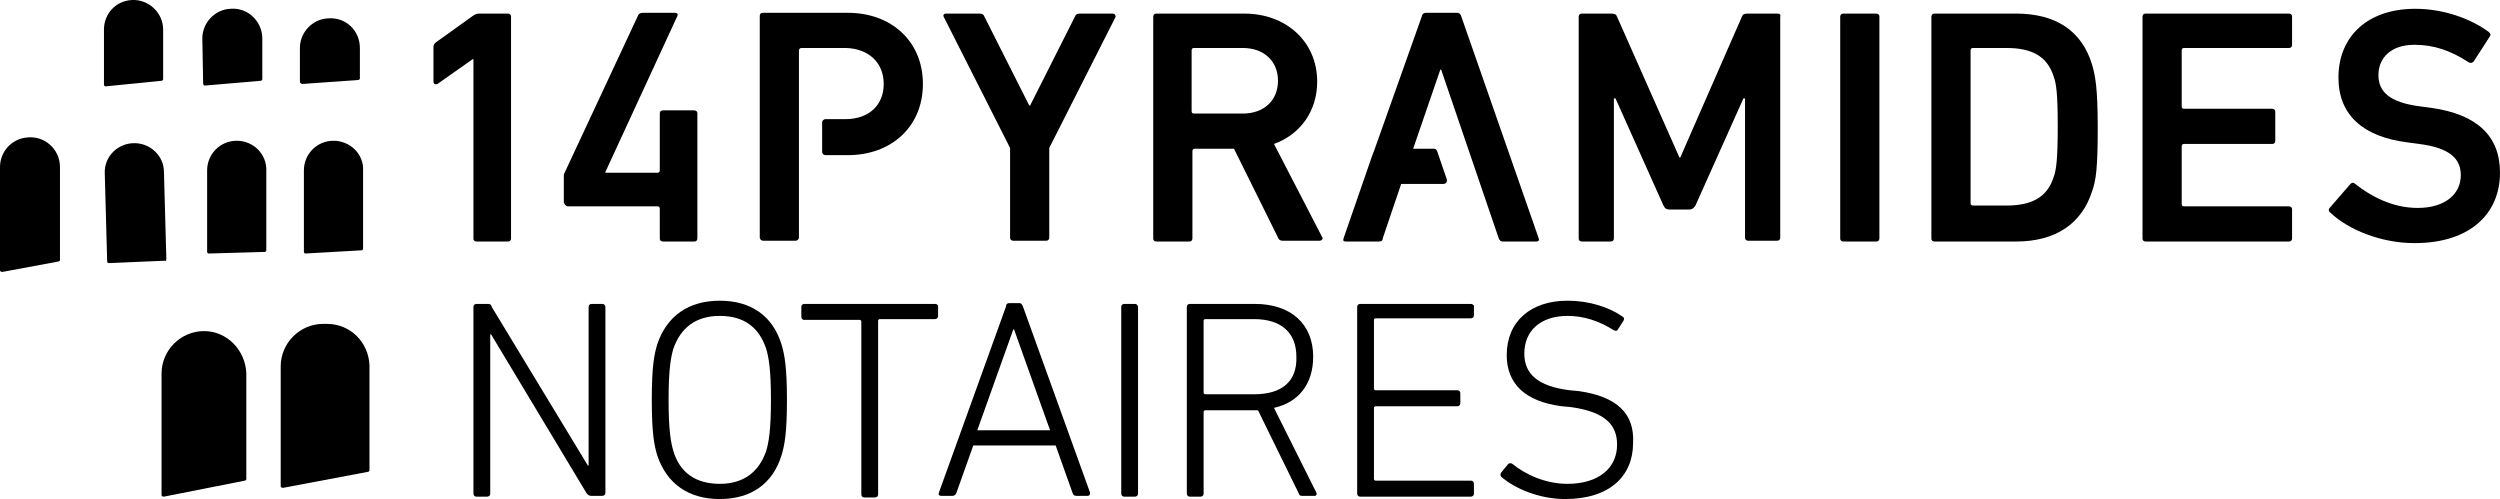
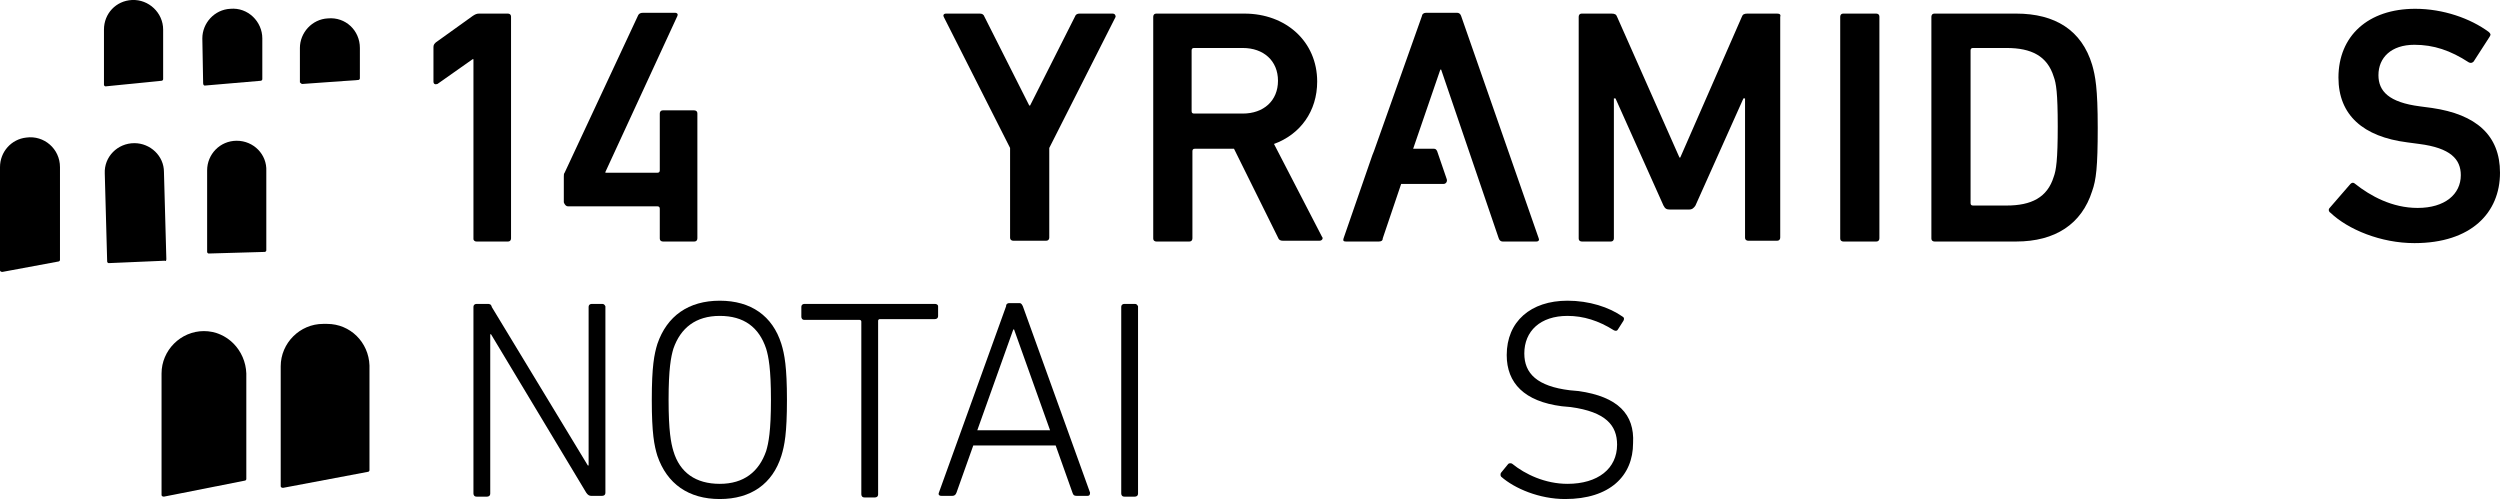
<svg xmlns="http://www.w3.org/2000/svg" id="Calque_1" style="enable-background:new 0 0 312.6 62.4;" viewBox="0 0 312.6 62.4" x="0px" y="0px" xml:space="preserve" version="1.1">
  <g>
    <path class="cls-1" d="M 37.8 10.5 l 7 -0.5 c 0.1 0 0.2 -0.1 0.2 -0.2 V 6 c 0 -2.2 -1.8 -3.9 -4 -3.7 l 0 0 c -2 0.1 -3.5 1.8 -3.5 3.7 v 4.3 C 37.6 10.4 37.7 10.5 37.8 10.5 Z" />
    <path class="cls-1" d="M 25.6 10.7 l 7 -0.6 c 0.1 0 0.2 -0.1 0.2 -0.2 V 4.8 c 0 -2.1 -1.8 -3.9 -4 -3.7 c -2 0.1 -3.5 1.8 -3.5 3.7 l 0.1 5.6 C 25.4 10.6 25.5 10.7 25.6 10.7 Z" />
    <path class="cls-1" d="M 20.2 10.1 c 0.1 0 0.2 -0.1 0.2 -0.2 V 3.7 c 0 -2.1 -1.8 -3.8 -3.9 -3.7 c -2 0.1 -3.5 1.7 -3.5 3.7 v 6.9 c 0 0.1 0.1 0.2 0.2 0.2 L 20.2 10.1 Z" />
-     <path class="cls-1" d="M 41.7 17.6 c -2.1 0 -3.7 1.7 -3.7 3.7 v 10.2 c 0 0.1 0.1 0.2 0.2 0.2 l 7 -0.4 c 0.1 0 0.2 -0.1 0.2 -0.2 v -9.8 C 45.5 19.3 43.8 17.6 41.7 17.6 Z" />
    <path class="cls-1" d="M 29.6 17.6 L 29.6 17.6 c -2.1 0 -3.7 1.7 -3.7 3.7 v 10.2 c 0 0.1 0.1 0.2 0.2 0.2 l 7 -0.2 c 0.1 0 0.2 -0.1 0.2 -0.2 v -9.9 C 33.4 19.3 31.7 17.6 29.6 17.6 Z" />
    <path class="cls-1" d="M 20.8 32.4 l -0.3 -10.9 c 0 -2 -1.7 -3.6 -3.7 -3.6 c -2.1 0 -3.8 1.7 -3.7 3.8 l 0.3 11 c 0 0.1 0.1 0.2 0.2 0.2 l 7 -0.3 C 20.7 32.7 20.8 32.6 20.8 32.4 Z" />
    <path class="cls-1" d="M 40.9 40.5 h -0.5 c -2.9 0 -5.3 2.4 -5.3 5.3 v 15 c 0 0.1 0.1 0.2 0.3 0.2 l 10.6 -2 c 0.1 0 0.2 -0.1 0.2 -0.2 V 45.7 C 46.1 42.8 43.8 40.5 40.9 40.5 Z" />
    <path class="cls-1" d="M 25.5 41.4 c -2.9 0 -5.3 2.4 -5.3 5.3 v 15.2 c 0 0.1 0.1 0.2 0.3 0.2 l 10.1 -2 c 0.1 0 0.2 -0.1 0.2 -0.2 V 46.7 C 30.7 43.8 28.4 41.4 25.5 41.4 Z" />
    <path class="cls-1" d="M 3.3 17.2 C 1.4 17.4 0 19 0 20.9 v 12.9 C 0 33.9 0.1 34 0.3 34 l 7 -1.3 c 0.1 0 0.2 -0.1 0.2 -0.2 V 20.9 C 7.5 18.6 5.5 16.9 3.3 17.2 Z" />
    <path class="cls-1" d="M 75.3 38 H 74 c -0.2 0 -0.4 0.1 -0.4 0.4 v 19.8 h -0.1 l -12 -19.8 C 61.4 38 61.2 38 60.9 38 h -1.3 c -0.2 0 -0.4 0.1 -0.4 0.4 v 23.3 c 0 0.2 0.1 0.4 0.4 0.4 h 1.3 c 0.2 0 0.4 -0.1 0.4 -0.4 V 41.8 h 0.1 l 11.9 19.8 c 0.2 0.3 0.4 0.4 0.6 0.4 h 1.4 c 0.2 0 0.4 -0.1 0.4 -0.4 V 38.3 C 75.6 38.1 75.5 38 75.3 38 Z" />
    <path class="cls-1" d="M 90 37.6 c -3.9 0 -6.6 1.9 -7.8 5.4 c -0.4 1.3 -0.7 2.8 -0.7 7 s 0.3 5.7 0.7 7 c 1.2 3.5 3.9 5.4 7.8 5.4 c 3.9 0 6.6 -1.9 7.7 -5.4 c 0.4 -1.3 0.7 -2.8 0.7 -7 c 0 -4.1 -0.3 -5.7 -0.7 -7 C 96.6 39.5 93.9 37.6 90 37.6 Z M 95.8 56.4 C 94.9 59 93 60.5 90 60.5 c -3 0 -5 -1.4 -5.8 -4.1 c -0.3 -1 -0.6 -2.5 -0.6 -6.4 c 0 -3.9 0.3 -5.4 0.6 -6.4 c 0.9 -2.6 2.8 -4.1 5.8 -4.1 c 3 0 4.9 1.4 5.8 4.1 c 0.3 1 0.6 2.5 0.6 6.4 C 96.4 53.9 96.1 55.4 95.8 56.4 Z" />
    <path class="cls-1" d="M 116.9 38 h -16.3 c -0.2 0 -0.4 0.1 -0.4 0.4 v 1.2 c 0 0.2 0.1 0.4 0.4 0.4 h 6.9 c 0.1 0 0.2 0.1 0.2 0.2 v 21.6 c 0 0.2 0.1 0.4 0.4 0.4 h 1.3 c 0.2 0 0.4 -0.1 0.4 -0.4 V 40.1 c 0 -0.1 0.1 -0.2 0.2 -0.2 h 6.9 c 0.2 0 0.4 -0.1 0.4 -0.4 v -1.2 C 117.3 38.1 117.1 38 116.9 38 Z" />
    <path class="cls-1" d="M 127.9 38.3 c -0.1 -0.2 -0.2 -0.4 -0.4 -0.4 h -1.3 c -0.2 0 -0.4 0.1 -0.4 0.4 l -8.4 23.3 c -0.1 0.2 0 0.4 0.3 0.4 h 1.4 c 0.2 0 0.4 -0.1 0.5 -0.4 l 2.1 -5.9 H 132 l 2.1 5.9 c 0.1 0.3 0.2 0.4 0.5 0.4 h 1.4 c 0.2 0 0.3 -0.1 0.3 -0.4 L 127.9 38.3 Z M 122.2 53.8 l 4.5 -12.6 h 0.1 l 4.5 12.6 H 122.2 Z" />
    <path class="cls-1" d="M 141.9 38 h -1.3 c -0.2 0 -0.4 0.1 -0.4 0.4 v 23.3 c 0 0.2 0.1 0.4 0.4 0.4 h 1.3 c 0.2 0 0.4 -0.1 0.4 -0.4 V 38.3 C 142.2 38.1 142.1 38 141.9 38 Z" />
-     <path class="cls-1" d="M 159.3 51 c 3.1 -0.7 4.9 -3 4.9 -6.4 c 0 -4.1 -2.8 -6.6 -7.3 -6.6 h -8.1 c -0.2 0 -0.4 0.1 -0.4 0.4 v 23.3 c 0 0.2 0.1 0.4 0.4 0.4 h 1.3 c 0.2 0 0.4 -0.1 0.4 -0.4 V 51.5 c 0 -0.1 0.1 -0.2 0.2 -0.2 h 6.2 h 0.4 l 5.1 10.4 c 0.1 0.3 0.2 0.3 0.4 0.3 h 1.6 c 0.2 0 0.3 -0.2 0.2 -0.4 L 159.3 51 Z M 156.8 49.3 h -6.1 c -0.1 0 -0.2 -0.1 -0.2 -0.2 v -9 c 0 -0.1 0.1 -0.2 0.2 -0.2 h 6.1 c 3.4 0 5.3 1.7 5.3 4.7 C 162.2 47.7 160.3 49.3 156.8 49.3 Z" />
-     <path class="cls-1" d="M 183.9 38 h -13.8 c -0.2 0 -0.4 0.1 -0.4 0.4 v 23.3 c 0 0.2 0.1 0.4 0.4 0.4 h 13.8 c 0.2 0 0.4 -0.1 0.4 -0.4 v -1.2 c 0 -0.2 -0.1 -0.4 -0.4 -0.4 H 172 c -0.1 0 -0.2 -0.1 -0.2 -0.2 V 51 c 0 -0.1 0.1 -0.2 0.2 -0.2 h 10.2 c 0.2 0 0.4 -0.1 0.4 -0.4 v -1.2 c 0 -0.2 -0.1 -0.4 -0.4 -0.4 H 172 c -0.1 0 -0.2 -0.1 -0.2 -0.2 v -8.6 c 0 -0.1 0.1 -0.2 0.2 -0.2 h 11.9 c 0.2 0 0.4 -0.1 0.4 -0.4 v -1.2 C 184.2 38.1 184.1 38 183.9 38 Z" />
    <path class="cls-1" d="M 197.4 48.9 l -1.1 -0.1 c -4.1 -0.5 -5.7 -2.1 -5.7 -4.6 c 0 -2.8 2 -4.7 5.4 -4.7 c 2 0 3.9 0.6 5.8 1.8 c 0.2 0.1 0.4 0.1 0.5 -0.1 l 0.7 -1.1 c 0.1 -0.2 0.1 -0.4 -0.1 -0.5 c -1.7 -1.2 -4.2 -2 -6.9 -2 c -4.6 0 -7.6 2.6 -7.6 6.8 c 0 3.5 2.2 5.8 6.9 6.4 l 1.1 0.1 c 4.4 0.6 5.8 2.3 5.8 4.7 c 0 3 -2.4 4.9 -6.2 4.9 c -2.8 0 -5.3 -1.2 -6.9 -2.5 c -0.1 -0.1 -0.4 -0.1 -0.5 0 l -0.9 1.1 c -0.1 0.1 -0.1 0.4 0 0.5 c 1.7 1.5 4.8 2.8 8 2.8 c 5.6 0 8.5 -2.9 8.5 -7 C 204.4 51.8 202.3 49.6 197.4 48.9 Z" />
    <path class="cls-1" d="M 59.6 30.2 h 3.9 c 0.3 0 0.4 -0.2 0.4 -0.4 V 2.1 c 0 -0.3 -0.2 -0.4 -0.4 -0.4 h -3.6 c -0.3 0 -0.5 0.1 -0.8 0.3 l -4.6 3.3 c -0.2 0.2 -0.3 0.3 -0.3 0.6 v 4.3 c 0 0.3 0.2 0.4 0.5 0.3 l 4.4 -3.1 h 0.1 v 22.5 C 59.2 30 59.3 30.2 59.6 30.2 Z" />
    <path class="cls-1" d="M 71 25.8 h 11.2 c 0.2 0 0.3 0.1 0.3 0.3 v 3.7 c 0 0.3 0.2 0.4 0.4 0.4 h 3.9 c 0.3 0 0.4 -0.2 0.4 -0.4 V 14.2 c 0 -0.3 -0.2 -0.4 -0.4 -0.4 h -3.9 c -0.3 0 -0.4 0.2 -0.4 0.4 v 7.1 c 0 0.2 -0.1 0.3 -0.3 0.3 h -6.5 v -0.1 l 9 -19.5 c 0.1 -0.2 0 -0.4 -0.3 -0.4 h -4 c -0.3 0 -0.5 0.1 -0.6 0.3 l -9.2 19.7 c -0.1 0.1 -0.1 0.3 -0.1 0.5 v 3.2 C 70.6 25.6 70.8 25.8 71 25.8 Z" />
    <path class="cls-1" d="M 139.1 1.7 H 135 c -0.3 0 -0.5 0.1 -0.6 0.4 l -5.6 11.1 h -0.1 l -5.6 -11.1 c -0.1 -0.3 -0.3 -0.4 -0.6 -0.4 h -4.2 c -0.3 0 -0.4 0.2 -0.3 0.4 l 8.3 16.4 v 11.2 c 0 0.3 0.2 0.4 0.4 0.4 h 4.1 c 0.3 0 0.4 -0.2 0.4 -0.4 V 18.5 l 8.3 -16.4 C 139.5 1.9 139.4 1.7 139.1 1.7 Z" />
    <path class="cls-1" d="M 159.3 18 c 3.3 -1.2 5.4 -4.1 5.4 -7.8 c 0 -5 -3.9 -8.5 -9.1 -8.5 h -11 c -0.3 0 -0.4 0.2 -0.4 0.4 v 27.7 c 0 0.3 0.2 0.4 0.4 0.4 h 4.1 c 0.3 0 0.4 -0.2 0.4 -0.4 V 18.9 c 0 -0.2 0.1 -0.3 0.3 -0.3 h 4.9 l 5.5 11.1 c 0.1 0.3 0.3 0.4 0.6 0.4 h 4.6 c 0.3 0 0.5 -0.3 0.3 -0.5 L 159.3 18 Z M 155.4 14.2 h -6.1 c -0.2 0 -0.3 -0.1 -0.3 -0.3 V 6.3 c 0 -0.2 0.1 -0.3 0.3 -0.3 h 6.1 c 2.6 0 4.4 1.6 4.4 4.1 C 159.8 12.6 158 14.2 155.4 14.2 Z" />
    <path class="cls-1" d="M 222.2 1.7 h -3.7 c -0.4 0 -0.6 0.1 -0.7 0.4 l -7.7 17.6 H 210 l -7.8 -17.6 c -0.1 -0.3 -0.3 -0.4 -0.7 -0.4 h -3.7 c -0.3 0 -0.4 0.2 -0.4 0.4 v 27.7 c 0 0.3 0.2 0.4 0.4 0.4 h 3.6 c 0.3 0 0.4 -0.2 0.4 -0.4 V 12.3 h 0.2 l 6 13.4 c 0.2 0.4 0.4 0.5 0.8 0.5 h 2.4 c 0.4 0 0.6 -0.2 0.8 -0.5 l 6 -13.4 h 0.2 v 17.4 c 0 0.3 0.2 0.4 0.4 0.4 h 3.6 c 0.3 0 0.4 -0.2 0.4 -0.4 V 2.1 C 222.7 1.8 222.5 1.7 222.2 1.7 Z" />
    <path class="cls-1" d="M 234.6 1.7 h -4.1 c -0.3 0 -0.4 0.2 -0.4 0.4 v 27.7 c 0 0.3 0.2 0.4 0.4 0.4 h 4.1 c 0.3 0 0.4 -0.2 0.4 -0.4 V 2.1 C 235 1.8 234.8 1.7 234.6 1.7 Z" />
    <path class="cls-1" d="M 252.1 1.7 h -10.2 c -0.3 0 -0.4 0.2 -0.4 0.4 v 27.7 c 0 0.3 0.2 0.4 0.4 0.4 h 10.2 c 4.9 0 8.2 -2.2 9.5 -6.3 c 0.5 -1.4 0.7 -3 0.7 -7.9 c 0 -5 -0.3 -6.5 -0.7 -7.9 C 260.3 3.8 257 1.7 252.1 1.7 Z M 256.8 22.1 c -0.8 2.6 -2.8 3.6 -5.9 3.6 h -4.2 c -0.2 0 -0.3 -0.1 -0.3 -0.3 V 6.3 c 0 -0.2 0.1 -0.3 0.3 -0.3 h 4.2 c 3.1 0 5.1 1 5.9 3.6 c 0.3 0.8 0.5 2 0.5 6.2 C 257.3 20 257.1 21.3 256.8 22.1 Z" />
-     <path class="cls-1" d="M 286.2 1.7 h -17.9 c -0.3 0 -0.4 0.2 -0.4 0.4 v 27.7 c 0 0.3 0.2 0.4 0.4 0.4 h 17.9 c 0.3 0 0.4 -0.2 0.4 -0.4 v -3.6 c 0 -0.3 -0.2 -0.4 -0.4 -0.4 h -13.1 c -0.2 0 -0.3 -0.1 -0.3 -0.3 v -7.2 c 0 -0.2 0.1 -0.3 0.3 -0.3 h 11 c 0.3 0 0.4 -0.2 0.4 -0.4 V 14 c 0 -0.3 -0.2 -0.4 -0.4 -0.4 h -11 c -0.2 0 -0.3 -0.1 -0.3 -0.3 v -7 c 0 -0.2 0.1 -0.3 0.3 -0.3 h 13.1 c 0.3 0 0.4 -0.2 0.4 -0.4 V 2.1 C 286.6 1.8 286.4 1.7 286.2 1.7 Z" />
    <path class="cls-1" d="M 304.1 13.5 l -1.5 -0.2 c -3.9 -0.5 -5.2 -1.9 -5.2 -3.9 c 0 -2.2 1.6 -3.8 4.5 -3.8 c 2.4 0 4.5 0.7 6.8 2.2 c 0.2 0.1 0.4 0.1 0.6 -0.1 l 2 -3.1 c 0.2 -0.3 0.1 -0.4 -0.1 -0.6 c -2.3 -1.7 -5.7 -2.9 -9.2 -2.9 c -5.9 0 -9.6 3.4 -9.6 8.6 c 0 4.7 3.1 7.4 8.6 8.1 l 1.5 0.2 c 3.9 0.5 5.2 1.9 5.2 3.9 c 0 2.4 -2 4.1 -5.4 4.1 c -3.2 0 -5.9 -1.5 -7.8 -3 c -0.2 -0.2 -0.4 -0.2 -0.6 0 l -2.6 3 c -0.2 0.2 -0.1 0.5 0.1 0.6 c 2.2 2.1 6.3 3.8 10.5 3.8 c 7.1 0 10.7 -3.8 10.7 -8.8 C 312.6 16.9 309.6 14.3 304.1 13.5 Z" />
-     <path class="cls-1" d="M 110.5 10.5 c 0 2.6 -1.8 4.4 -4.8 4.4 h -2.5 c -0.2 0 -0.4 0.2 -0.4 0.4 V 19 c 0 0.2 0.2 0.4 0.4 0.4 h 2.8 c 5.5 0 9.4 -3.6 9.4 -8.9 c 0 -5.3 -3.9 -8.9 -9.4 -8.9 H 95.4 C 95.1 1.6 95 1.8 95 2 v 27.7 c 0 0.2 0.2 0.4 0.4 0.4 h 4.1 c 0.2 0 0.4 -0.2 0.4 -0.4 V 6.3 c 0 -0.1 0.1 -0.3 0.3 -0.3 h 5.6 C 108.7 6.1 110.5 7.9 110.5 10.5 Z" />
    <path class="cls-1" d="M 192.1 30.2 c 0.3 0 0.4 -0.2 0.3 -0.4 L 182.7 2 c -0.1 -0.3 -0.3 -0.4 -0.5 -0.4 h -3.9 c -0.3 0 -0.5 0.2 -0.5 0.4 l -6 16.9 l 0 0 l -0.2 0.5 l -3.6 10.4 c -0.1 0.3 0 0.4 0.3 0.4 h 4.1 c 0.3 0 0.5 -0.1 0.5 -0.4 l 2.3 -6.8 h 5.3 c 0.3 0 0.5 -0.3 0.4 -0.6 l -1.2 -3.5 c -0.1 -0.2 -0.2 -0.3 -0.4 -0.3 h -2.6 l 3.4 -9.9 h 0.1 l 7.2 21.1 c 0.1 0.3 0.3 0.4 0.5 0.4 L 192.1 30.2 L 192.1 30.2 Z" />
  </g>
</svg>